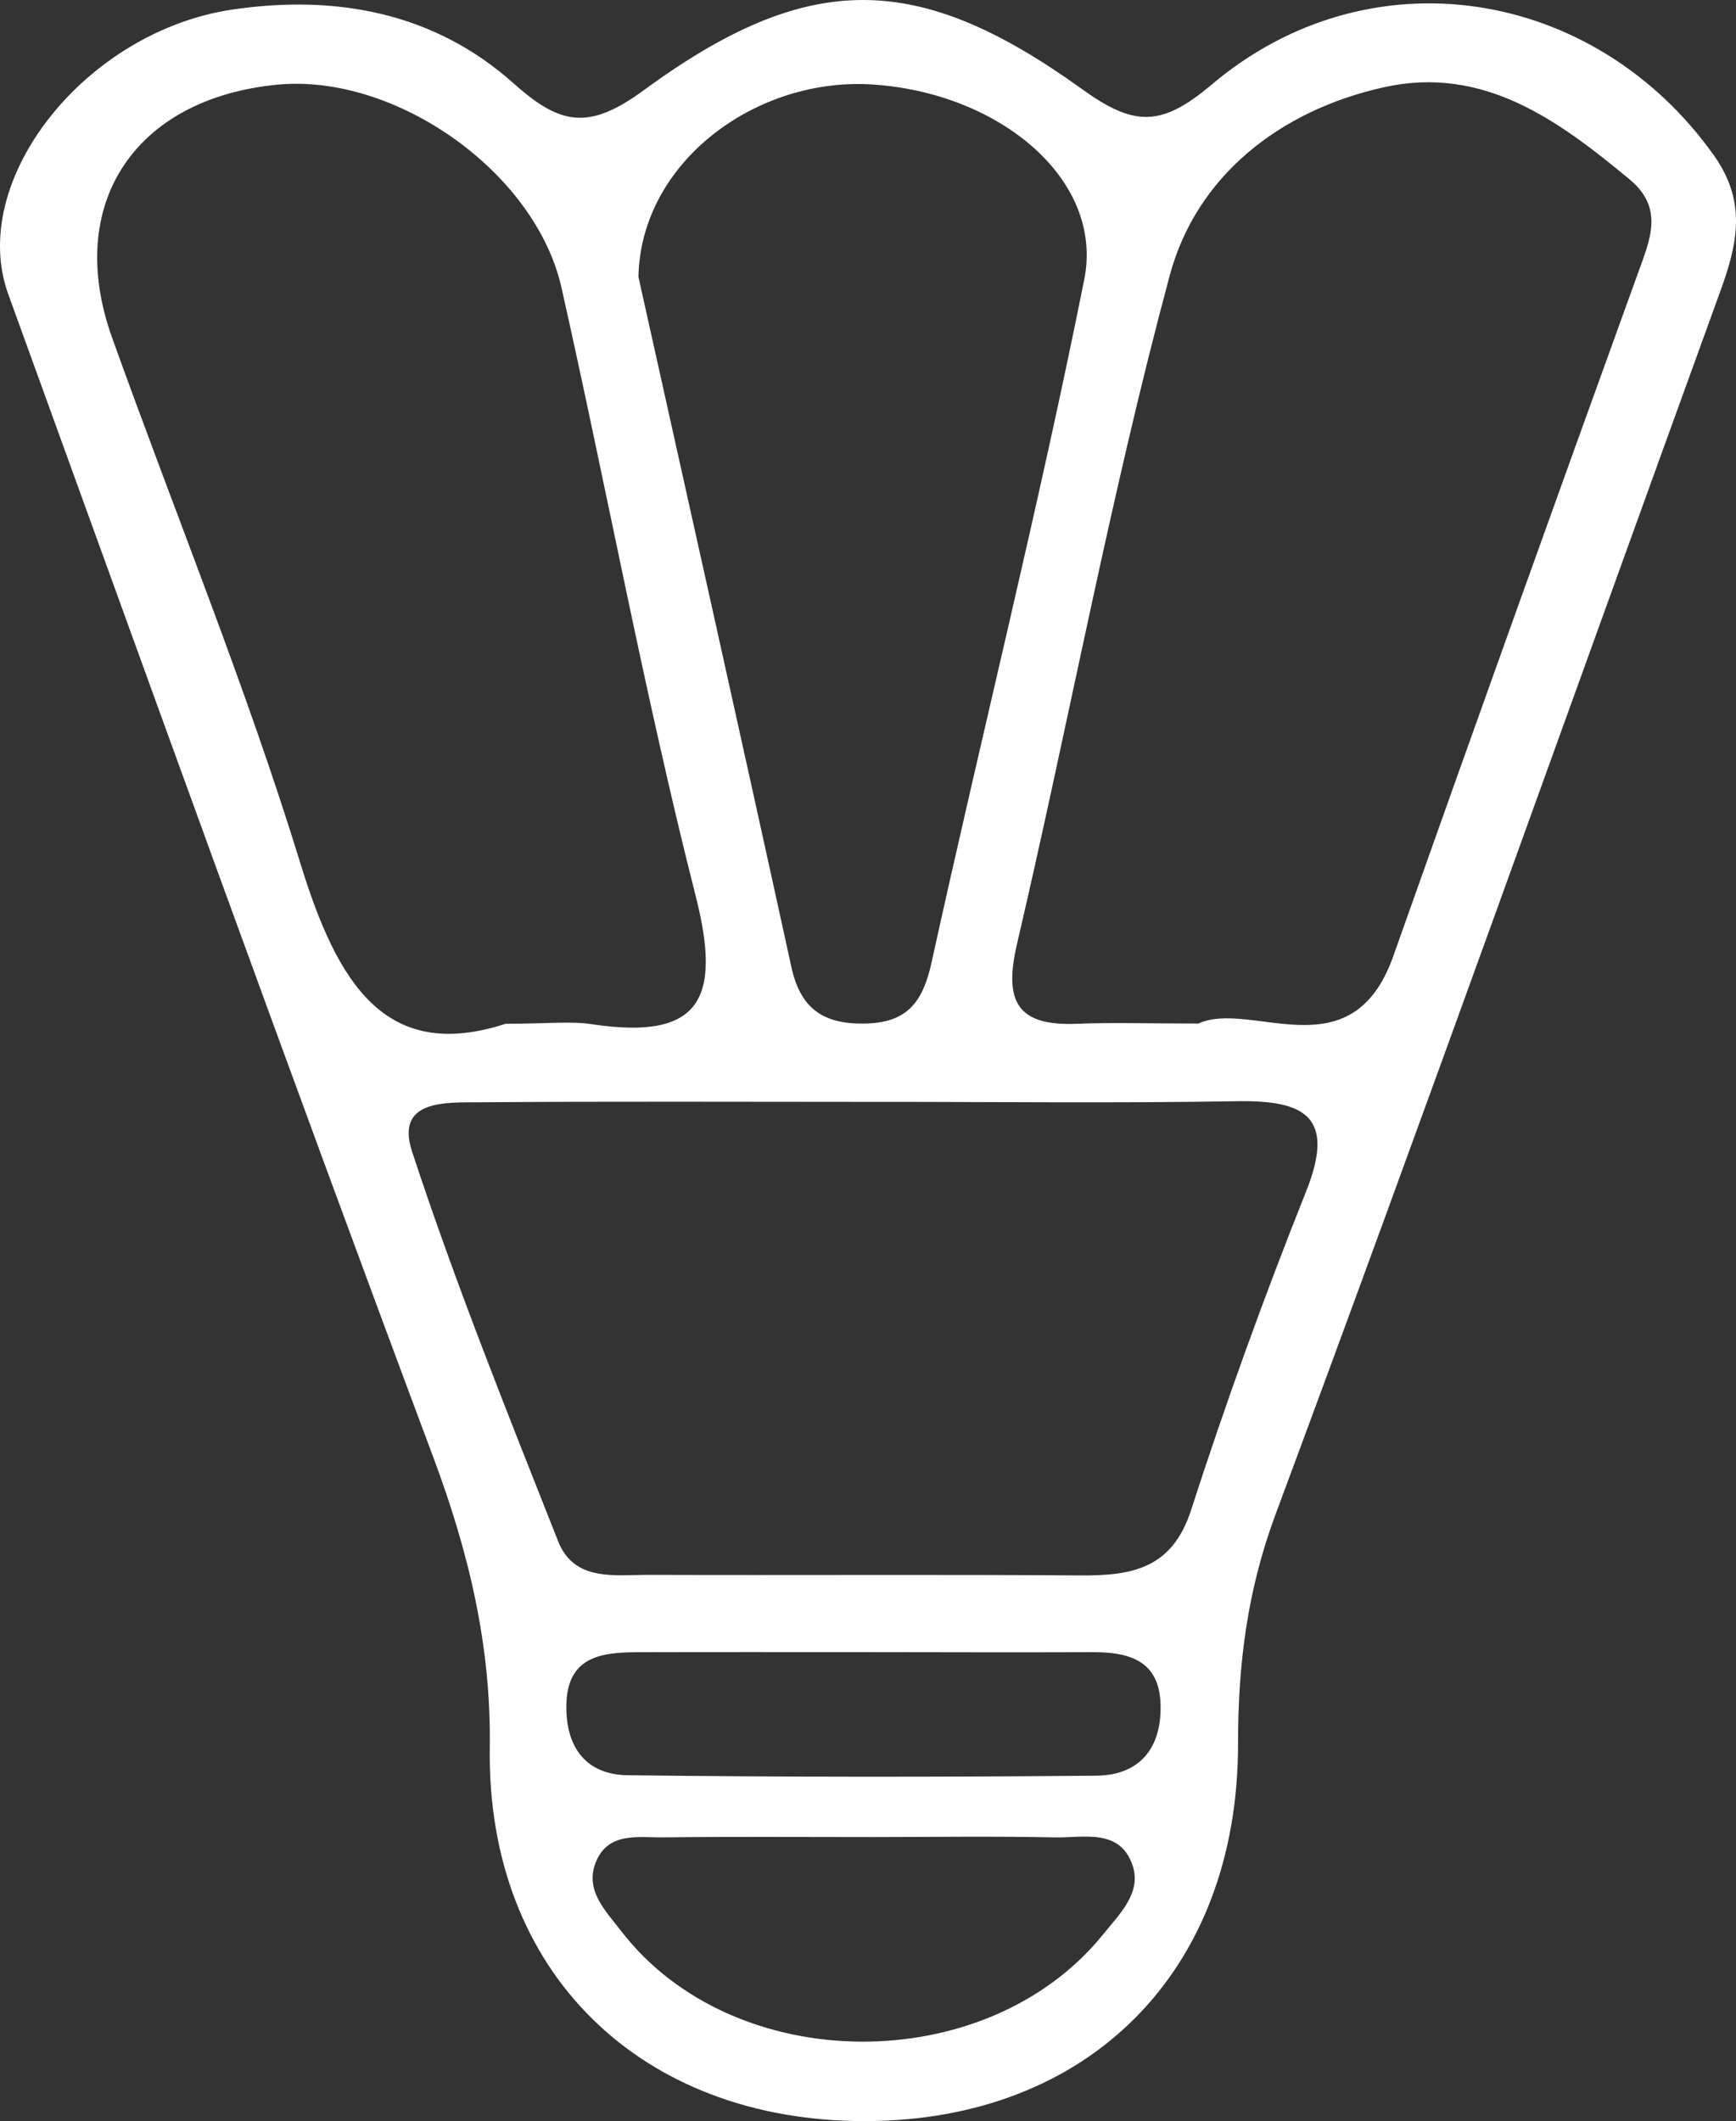
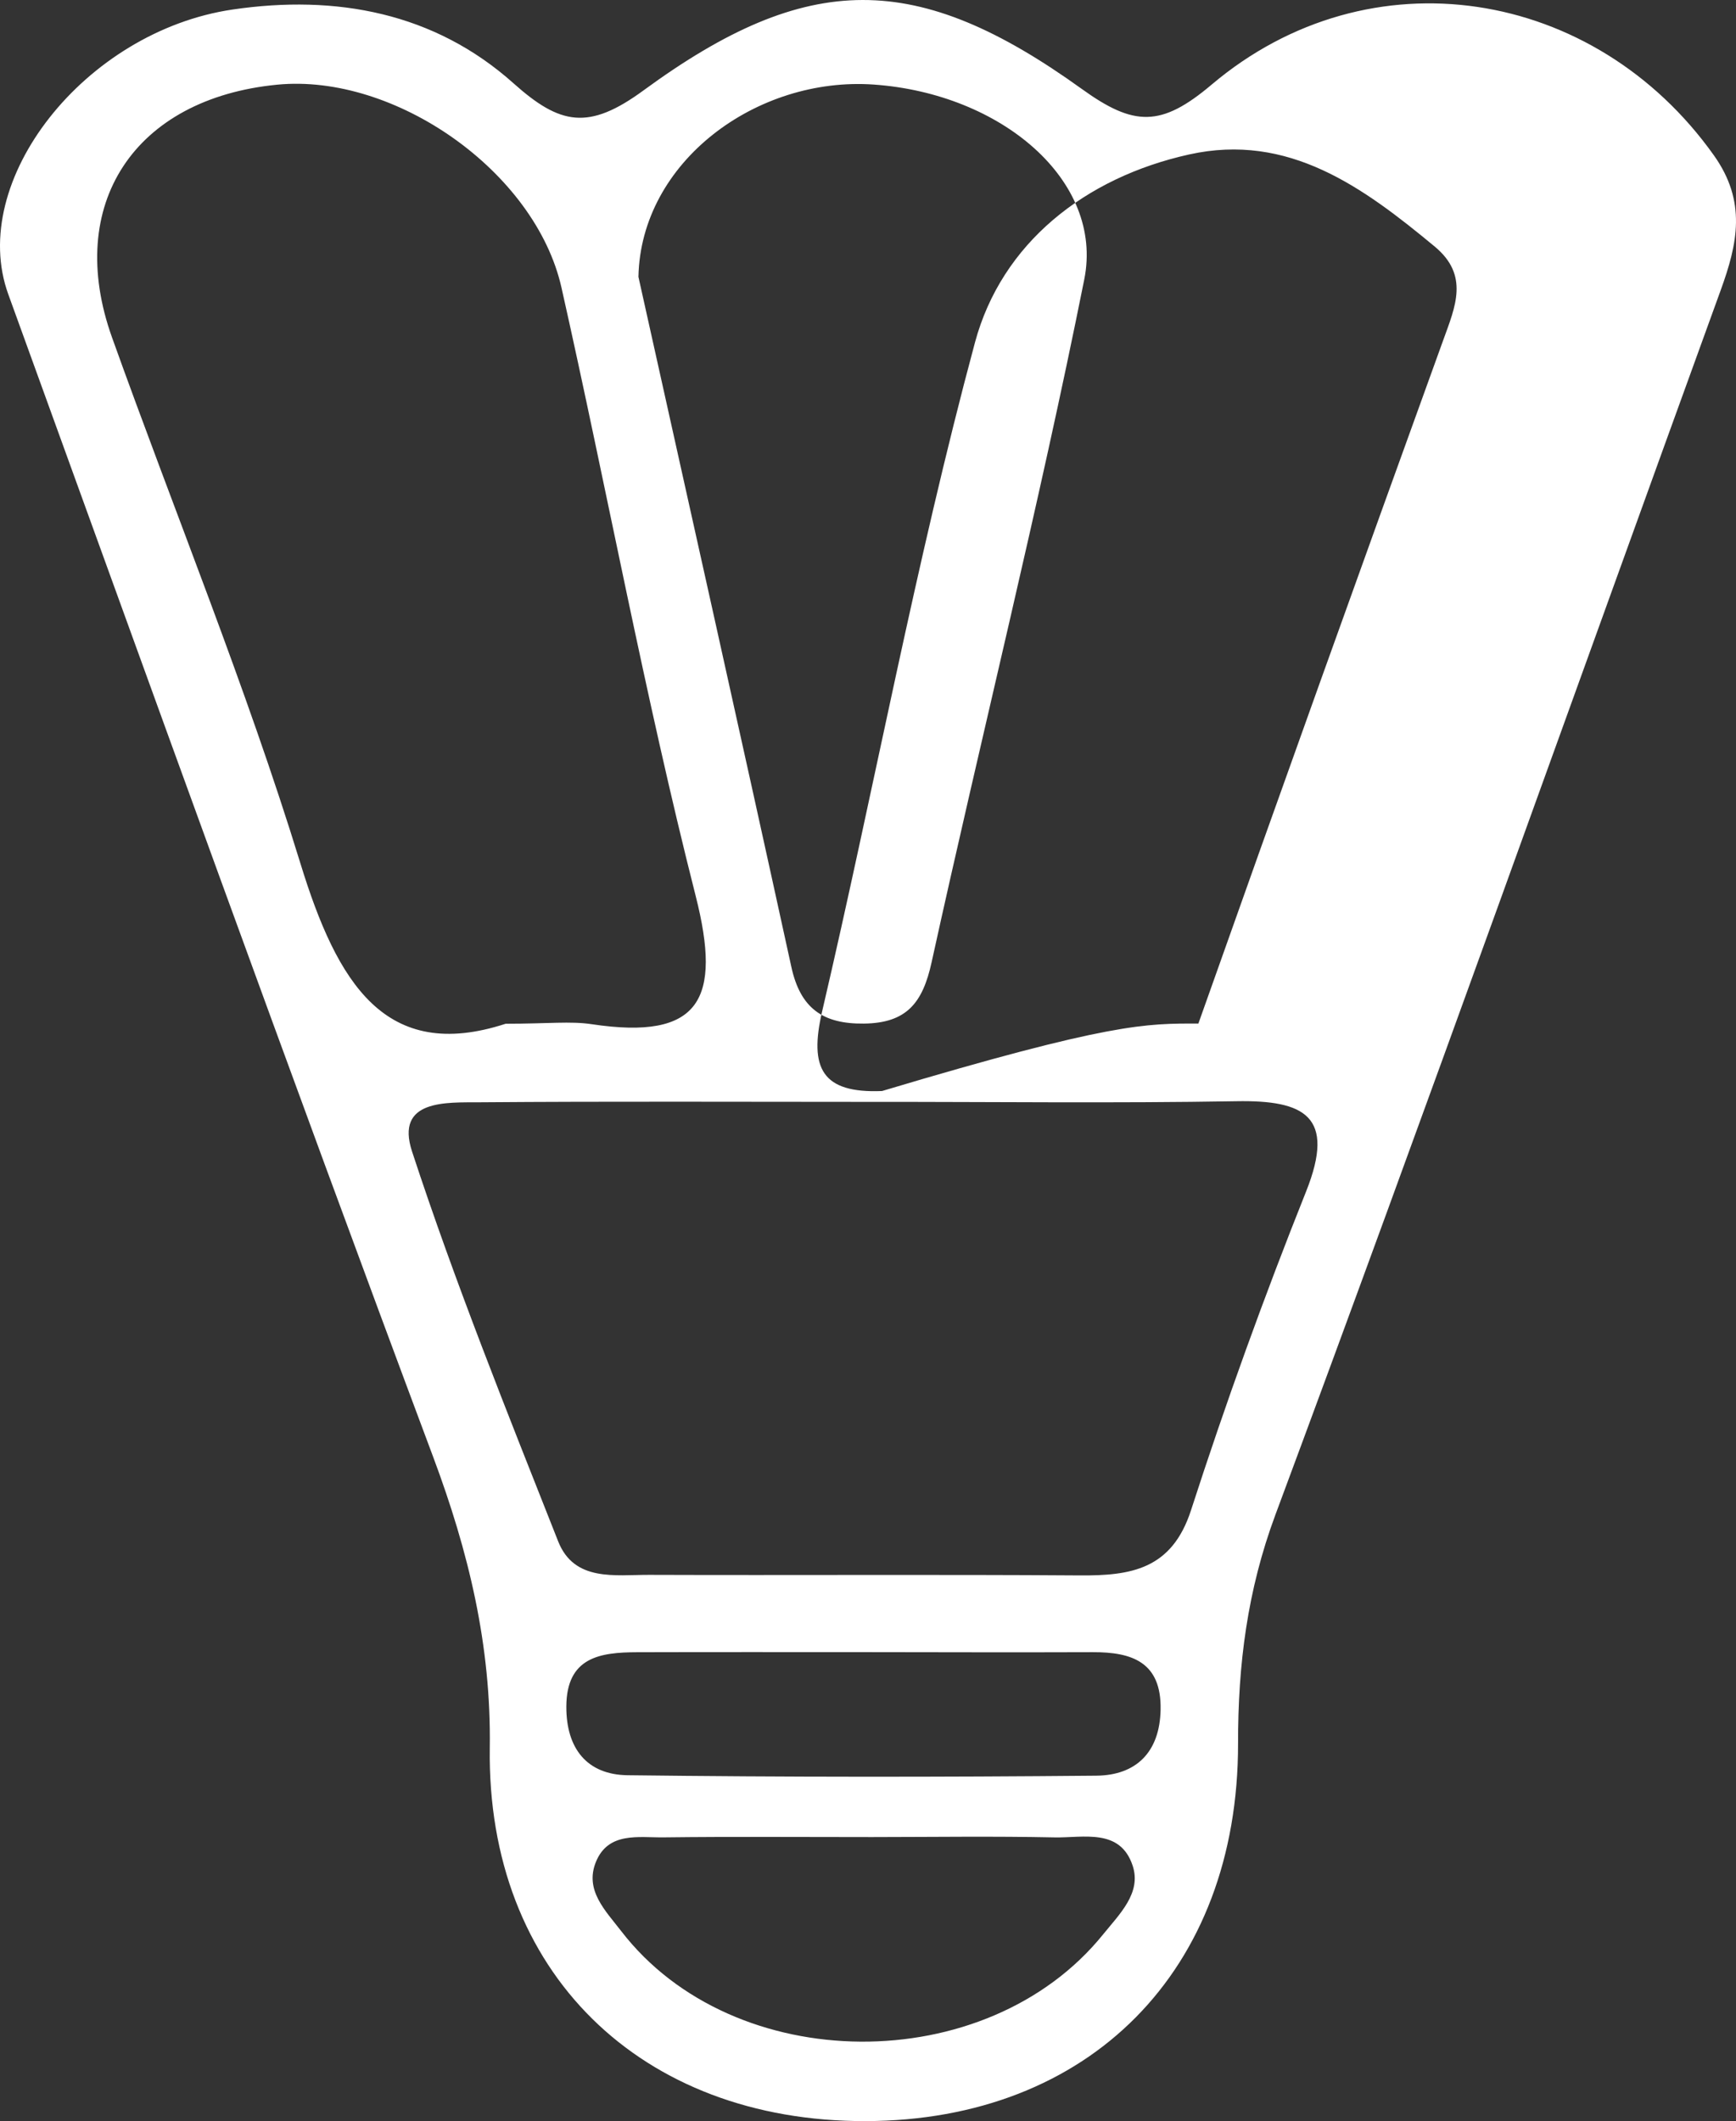
<svg xmlns="http://www.w3.org/2000/svg" version="1.1" id="Layer_1" x="0px" y="0px" width="171.033px" height="208.945px" viewBox="0 0 171.033 208.945" enable-background="new 0 0 171.033 208.945" xml:space="preserve">
  <rect x="0" y="0" width="171.033" height="208.945" fill="#333333" stroke="none" />
-   <path fill-rule="evenodd" clip-rule="evenodd" fill="#FFFFFF" d="M85.283,208.945C63.135,209,47.94,194.261,48.254,172.169  c0.143-10.092-2.077-19.285-5.581-28.661C28.435,105.445,14.681,67.199,0.819,28.997C-3.24,17.809,8.369,3.081,22.909,0.94  C33.131-0.564,42.811,1.25,50.592,8.206c4.594,4.106,7.394,4.662,12.794,0.708C79.617-2.97,90.342-2.925,106.595,8.773  c5.131,3.697,7.806,3.765,12.776-0.437c15.58-13.165,37.732-9.571,49.489,6.974c3.24,4.561,2.331,8.693,0.66,13.291  c-14.604,40.211-28.949,80.517-43.865,120.612c-2.778,7.478-3.689,14.776-3.68,22.54C121.998,194.131,107.32,208.889,85.283,208.945  z M118.067,100.826c5.174-2.383,15.09,4.963,19.194-6.622c7.959-22.467,16.009-44.903,24.121-67.317  c1.203-3.324,2.575-6.391-0.841-9.224c-7.033-5.831-14.399-11.244-24.197-9.068c-10.247,2.271-18.458,8.734-21.093,18.513  c-5.853,21.731-9.931,43.936-15.053,65.873c-1.318,5.645-0.01,8.114,5.896,7.87C109.5,100.71,112.919,100.826,118.067,100.826z   M49.821,100.846c4.202,0,6.379-0.271,8.472,0.045c10.702,1.61,12.834-2.444,10.248-12.625  c-5.031-19.814-8.733-39.965-13.221-59.923C52.745,16.895,38.898,7.218,27.317,8.341C13.237,9.705,6.345,20.137,11.039,33.249  c6.186,17.277,13.181,34.299,18.563,51.819C33.224,96.845,37.956,104.714,49.821,100.846z M85.833,108.544  c-12.854,0-25.709-0.061-38.563,0.04c-3.268,0.025-8.369-0.316-6.671,4.857c4.257,12.978,9.368,25.679,14.392,38.393  c1.582,4.004,5.611,3.291,8.969,3.301c14.141,0.05,28.278-0.045,42.419,0.055c5.039,0.035,9.075-0.582,10.966-6.435  c3.419-10.574,7.206-21.048,11.328-31.37c2.983-7.465-0.191-9.021-6.847-8.906C109.829,108.685,97.831,108.534,85.833,108.544z   M62.899,27.274c4.767,21.454,9.979,44.705,15.067,67.98c0.886,4.047,3.077,5.625,7.146,5.577c4.222-0.048,5.794-2.052,6.668-6.027  c4.931-22.449,10.539-44.757,15.045-67.287c1.944-9.714-8.152-18.305-20.746-19.187C74.546,7.522,63.128,15.93,62.899,27.274z   M85.918,180.965c-6.844,0-13.69-0.053-20.535,0.029c-2.461,0.03-5.455-0.575-6.673,2.419c-1.133,2.783,0.932,4.79,2.484,6.804  c11.071,14.393,35.992,14.563,47.488,0.332c1.615-1.999,3.795-4.076,2.911-6.759c-1.229-3.732-4.863-2.735-7.703-2.793  C97.904,180.872,91.911,180.959,85.918,180.965z M85.858,162.748c-7.698,0-15.396-0.015-23.092,0.008  c-3.657,0.01-6.95,0.487-6.97,5.35c-0.018,4.145,2.047,6.717,6.038,6.767c15.386,0.19,30.78,0.186,46.168,0.045  c3.926-0.035,6.265-2.306,6.342-6.51c0.089-4.669-2.808-5.672-6.676-5.656C100.4,162.778,93.129,162.758,85.858,162.748z" />
+   <path fill-rule="evenodd" clip-rule="evenodd" fill="#FFFFFF" d="M85.283,208.945C63.135,209,47.94,194.261,48.254,172.169  c0.143-10.092-2.077-19.285-5.581-28.661C28.435,105.445,14.681,67.199,0.819,28.997C-3.24,17.809,8.369,3.081,22.909,0.94  C33.131-0.564,42.811,1.25,50.592,8.206c4.594,4.106,7.394,4.662,12.794,0.708C79.617-2.97,90.342-2.925,106.595,8.773  c5.131,3.697,7.806,3.765,12.776-0.437c15.58-13.165,37.732-9.571,49.489,6.974c3.24,4.561,2.331,8.693,0.66,13.291  c-14.604,40.211-28.949,80.517-43.865,120.612c-2.778,7.478-3.689,14.776-3.68,22.54C121.998,194.131,107.32,208.889,85.283,208.945  z M118.067,100.826c7.959-22.467,16.009-44.903,24.121-67.317  c1.203-3.324,2.575-6.391-0.841-9.224c-7.033-5.831-14.399-11.244-24.197-9.068c-10.247,2.271-18.458,8.734-21.093,18.513  c-5.853,21.731-9.931,43.936-15.053,65.873c-1.318,5.645-0.01,8.114,5.896,7.87C109.5,100.71,112.919,100.826,118.067,100.826z   M49.821,100.846c4.202,0,6.379-0.271,8.472,0.045c10.702,1.61,12.834-2.444,10.248-12.625  c-5.031-19.814-8.733-39.965-13.221-59.923C52.745,16.895,38.898,7.218,27.317,8.341C13.237,9.705,6.345,20.137,11.039,33.249  c6.186,17.277,13.181,34.299,18.563,51.819C33.224,96.845,37.956,104.714,49.821,100.846z M85.833,108.544  c-12.854,0-25.709-0.061-38.563,0.04c-3.268,0.025-8.369-0.316-6.671,4.857c4.257,12.978,9.368,25.679,14.392,38.393  c1.582,4.004,5.611,3.291,8.969,3.301c14.141,0.05,28.278-0.045,42.419,0.055c5.039,0.035,9.075-0.582,10.966-6.435  c3.419-10.574,7.206-21.048,11.328-31.37c2.983-7.465-0.191-9.021-6.847-8.906C109.829,108.685,97.831,108.534,85.833,108.544z   M62.899,27.274c4.767,21.454,9.979,44.705,15.067,67.98c0.886,4.047,3.077,5.625,7.146,5.577c4.222-0.048,5.794-2.052,6.668-6.027  c4.931-22.449,10.539-44.757,15.045-67.287c1.944-9.714-8.152-18.305-20.746-19.187C74.546,7.522,63.128,15.93,62.899,27.274z   M85.918,180.965c-6.844,0-13.69-0.053-20.535,0.029c-2.461,0.03-5.455-0.575-6.673,2.419c-1.133,2.783,0.932,4.79,2.484,6.804  c11.071,14.393,35.992,14.563,47.488,0.332c1.615-1.999,3.795-4.076,2.911-6.759c-1.229-3.732-4.863-2.735-7.703-2.793  C97.904,180.872,91.911,180.959,85.918,180.965z M85.858,162.748c-7.698,0-15.396-0.015-23.092,0.008  c-3.657,0.01-6.95,0.487-6.97,5.35c-0.018,4.145,2.047,6.717,6.038,6.767c15.386,0.19,30.78,0.186,46.168,0.045  c3.926-0.035,6.265-2.306,6.342-6.51c0.089-4.669-2.808-5.672-6.676-5.656C100.4,162.778,93.129,162.758,85.858,162.748z" />
</svg>